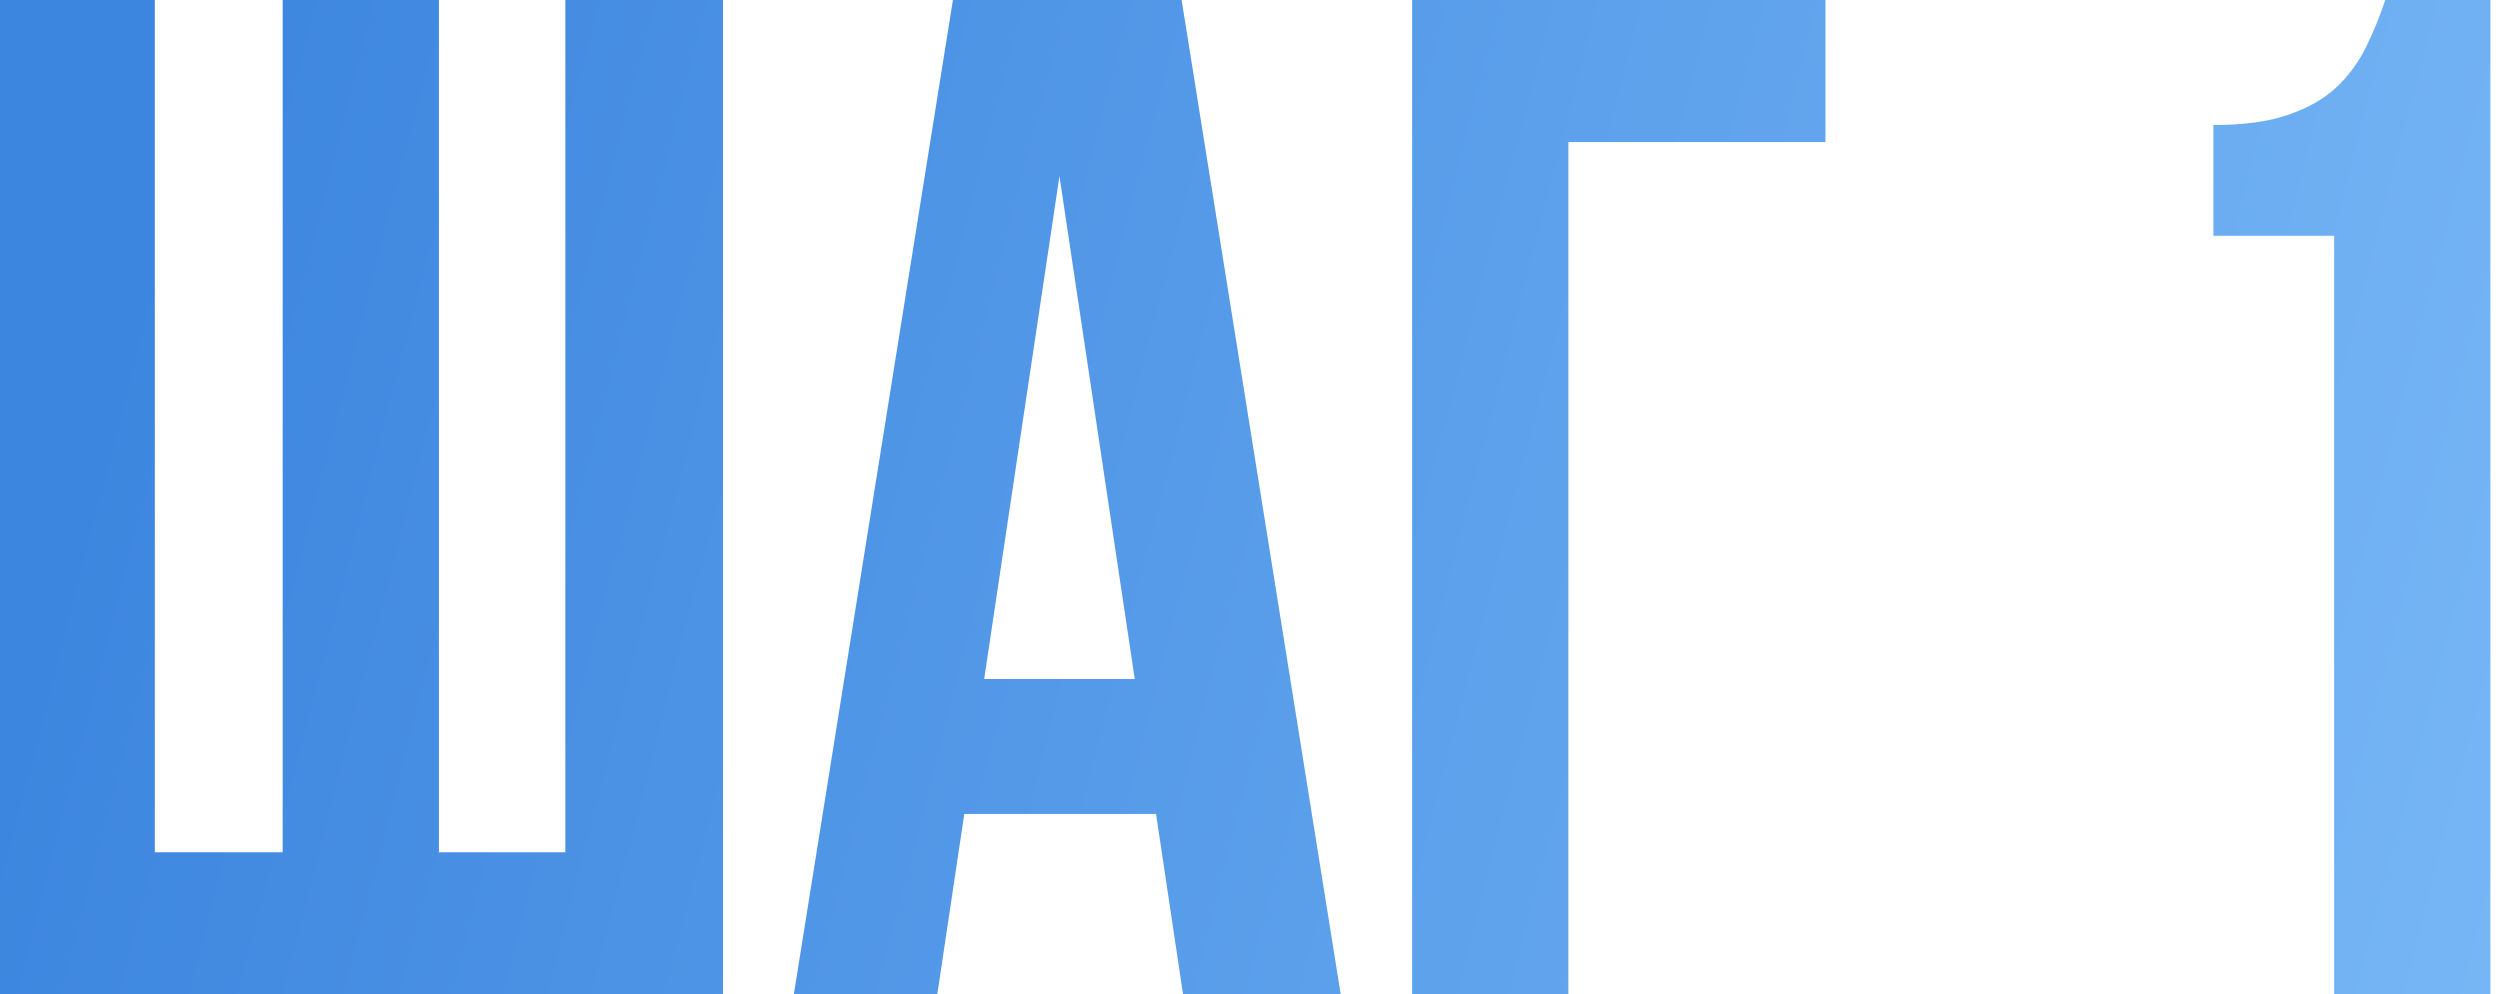
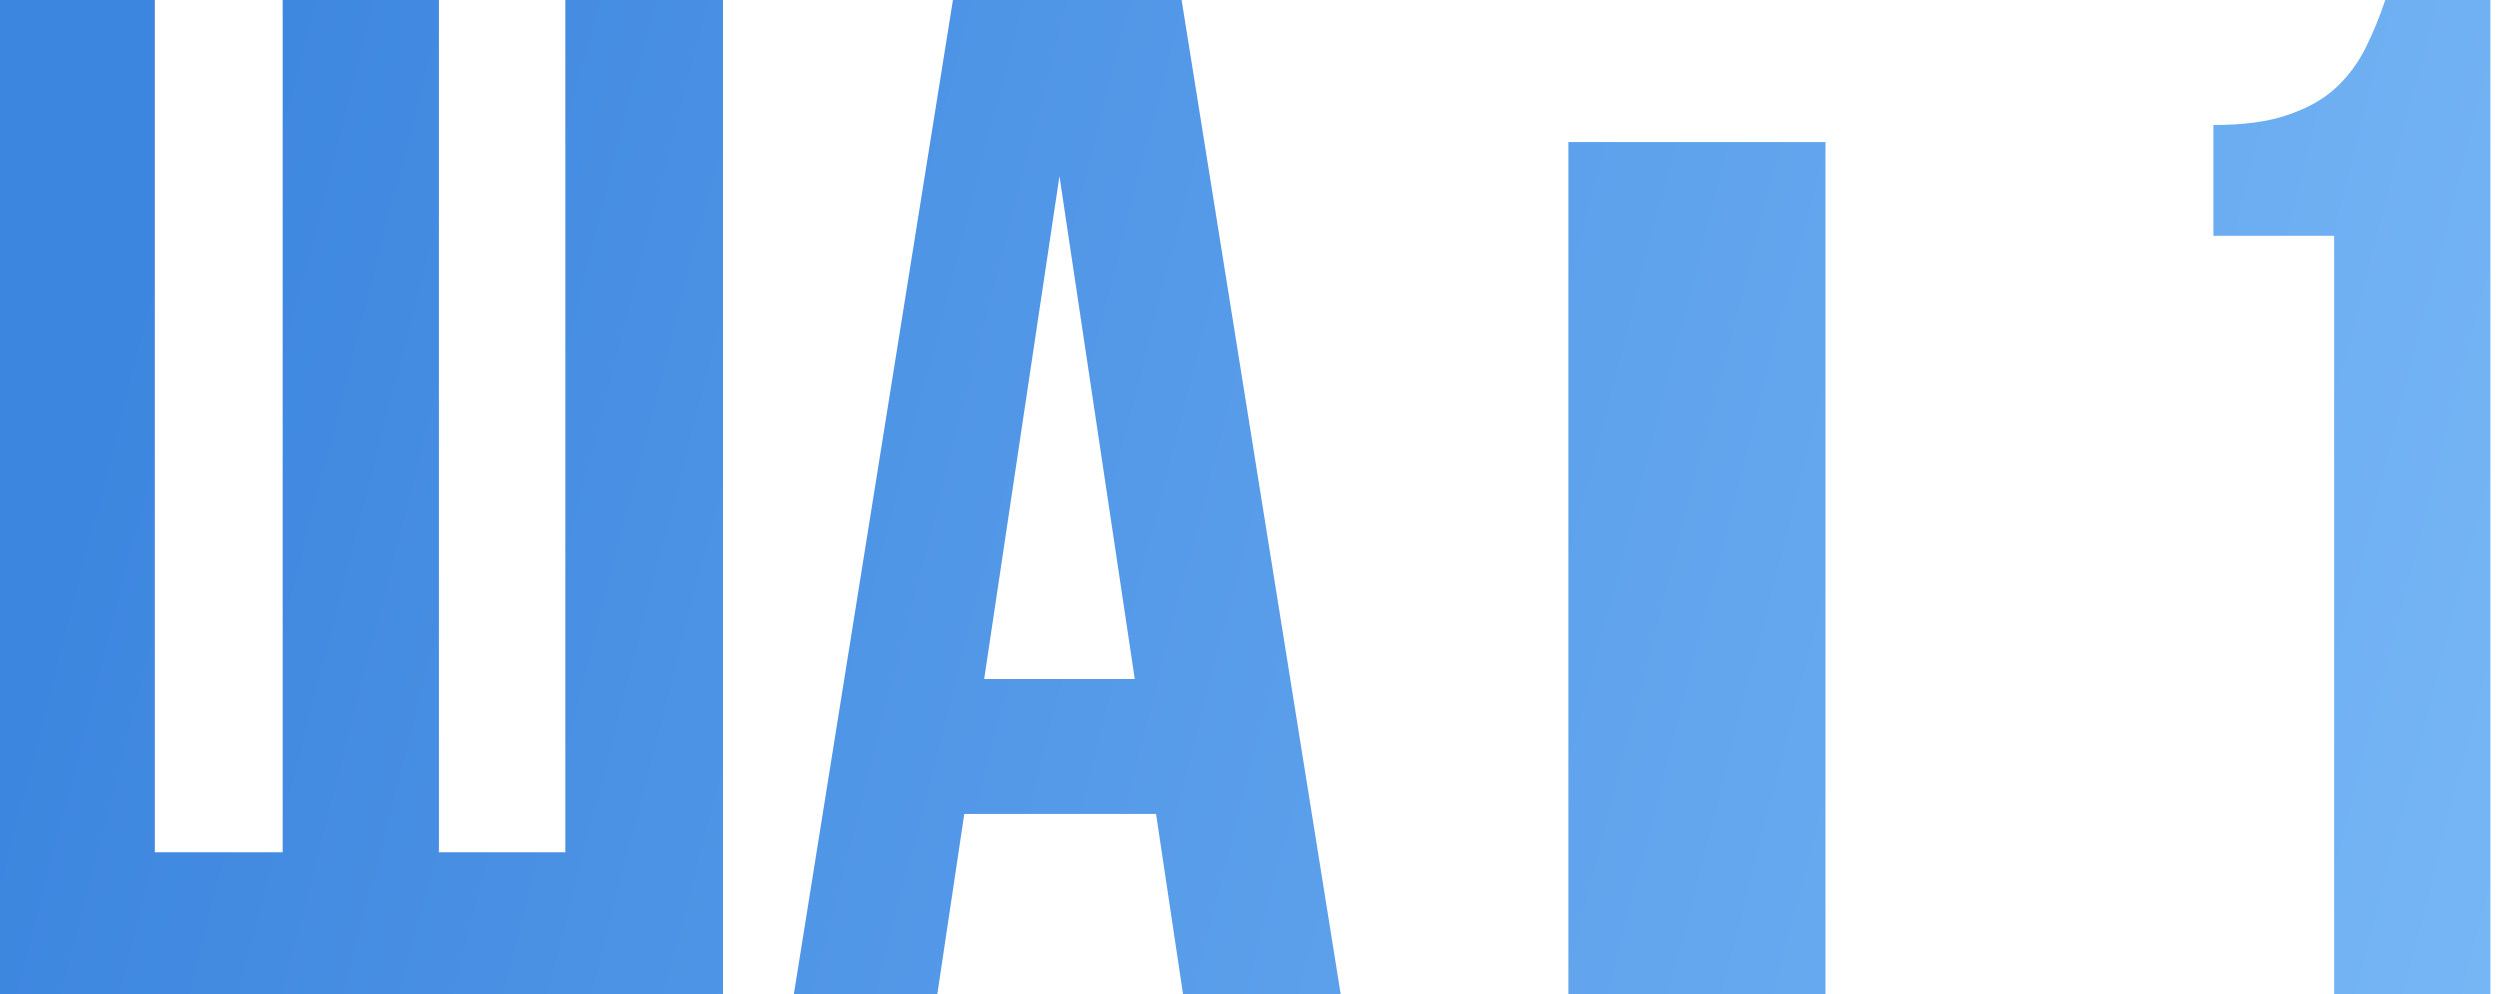
<svg xmlns="http://www.w3.org/2000/svg" width="88" height="35" viewBox="0 0 88 35" fill="none">
-   <path d="M15.45 30H19.9V-2.38419e-06H25.45V35H1.41561e-07V-2.38419e-06H5.45V30H9.95V-2.38419e-06H15.45V30ZM47.193 35H41.643L40.693 28.65H33.943L32.993 35H27.943L33.543 -2.38419e-06H41.593L47.193 35ZM34.643 23.9H39.943L37.293 6.2L34.643 23.9ZM55.207 35H49.707V-2.38419e-06H64.257V5H55.207V35ZM77.912 4.4C78.978 4.4 79.845 4.283 80.512 4.05C81.212 3.817 81.778 3.5 82.212 3.1C82.645 2.7 82.995 2.233 83.262 1.7C83.528 1.167 83.762 0.6 83.962 -2.38419e-06H87.662V35H82.162V8.3H77.912V4.4Z" fill="url(#paint0_linear_16_138)" />
+   <path d="M15.45 30H19.9V-2.38419e-06H25.45V35H1.41561e-07V-2.38419e-06H5.45V30H9.95V-2.38419e-06H15.45V30ZM47.193 35H41.643L40.693 28.65H33.943L32.993 35H27.943L33.543 -2.38419e-06H41.593L47.193 35ZM34.643 23.9H39.943L37.293 6.2L34.643 23.9ZM55.207 35H49.707H64.257V5H55.207V35ZM77.912 4.4C78.978 4.4 79.845 4.283 80.512 4.05C81.212 3.817 81.778 3.5 82.212 3.1C82.645 2.7 82.995 2.233 83.262 1.7C83.528 1.167 83.762 0.6 83.962 -2.38419e-06H87.662V35H82.162V8.3H77.912V4.4Z" fill="url(#paint0_linear_16_138)" />
  <defs>
    <linearGradient id="paint0_linear_16_138" x1="4.495" y1="10.766" x2="93.484" y2="33.651" gradientUnits="userSpaceOnUse">
      <stop stop-color="#3D86DF" />
      <stop offset="1" stop-color="#7AB9F7" />
    </linearGradient>
  </defs>
</svg>